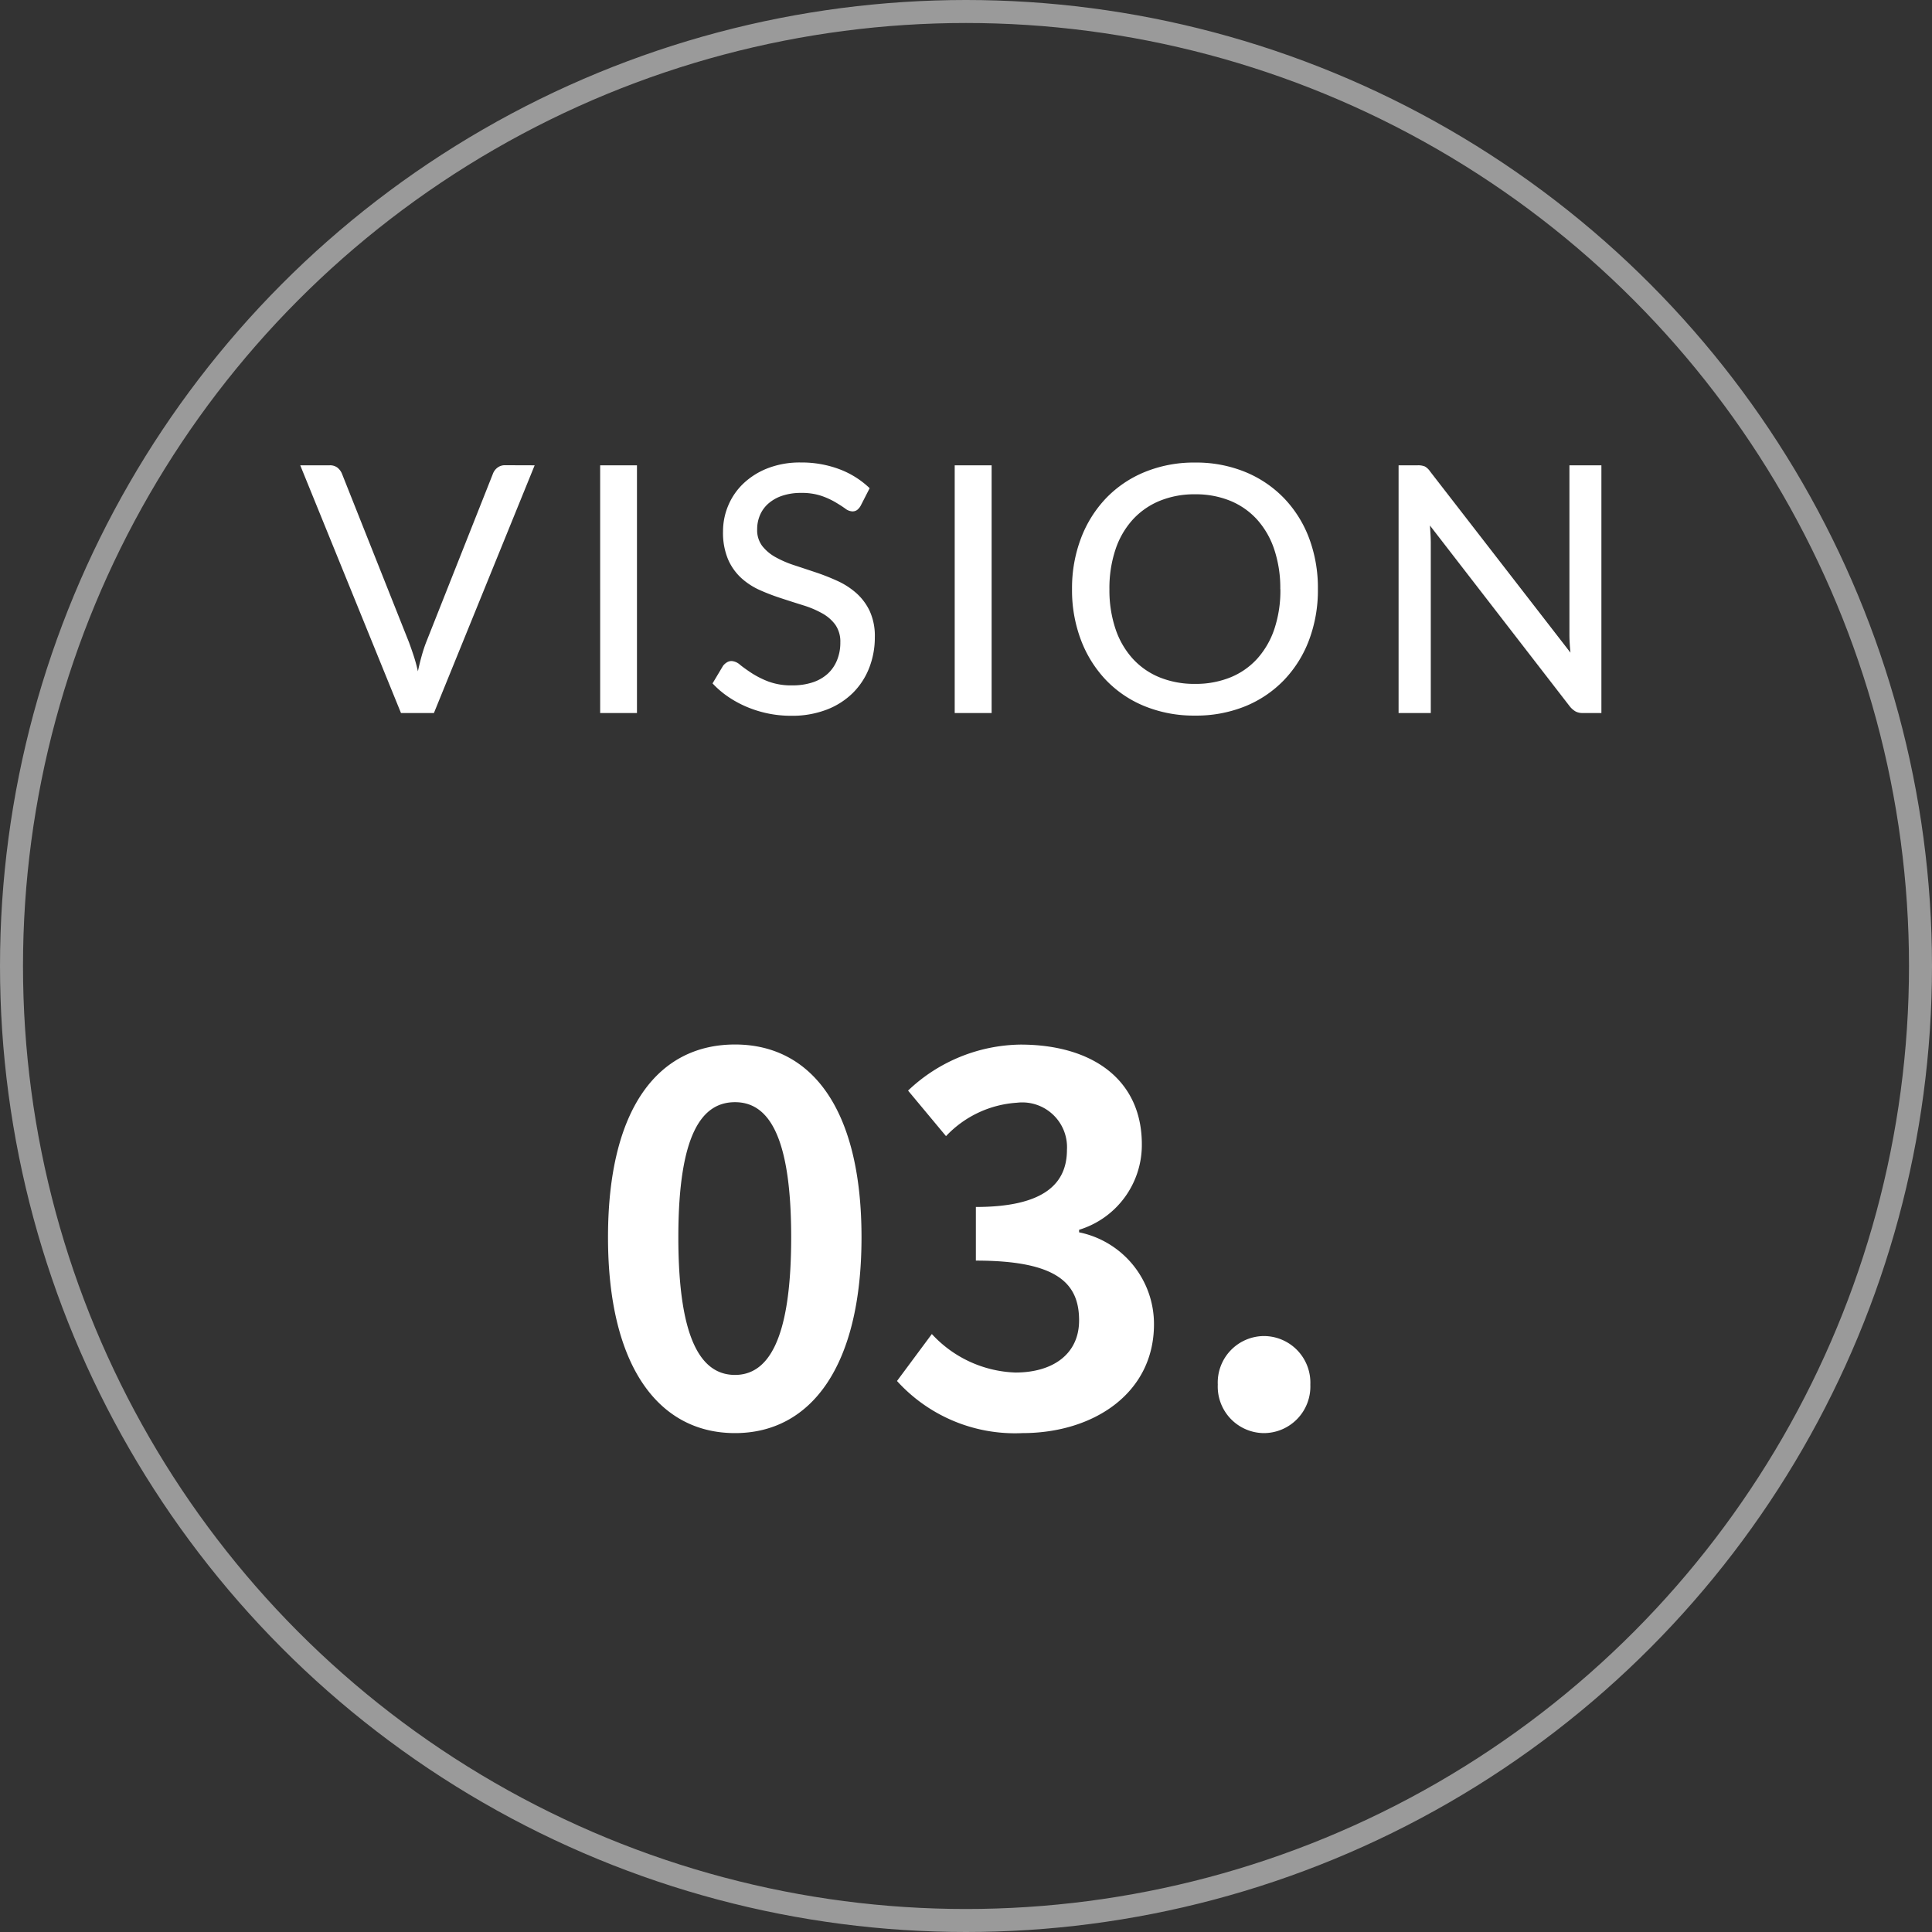
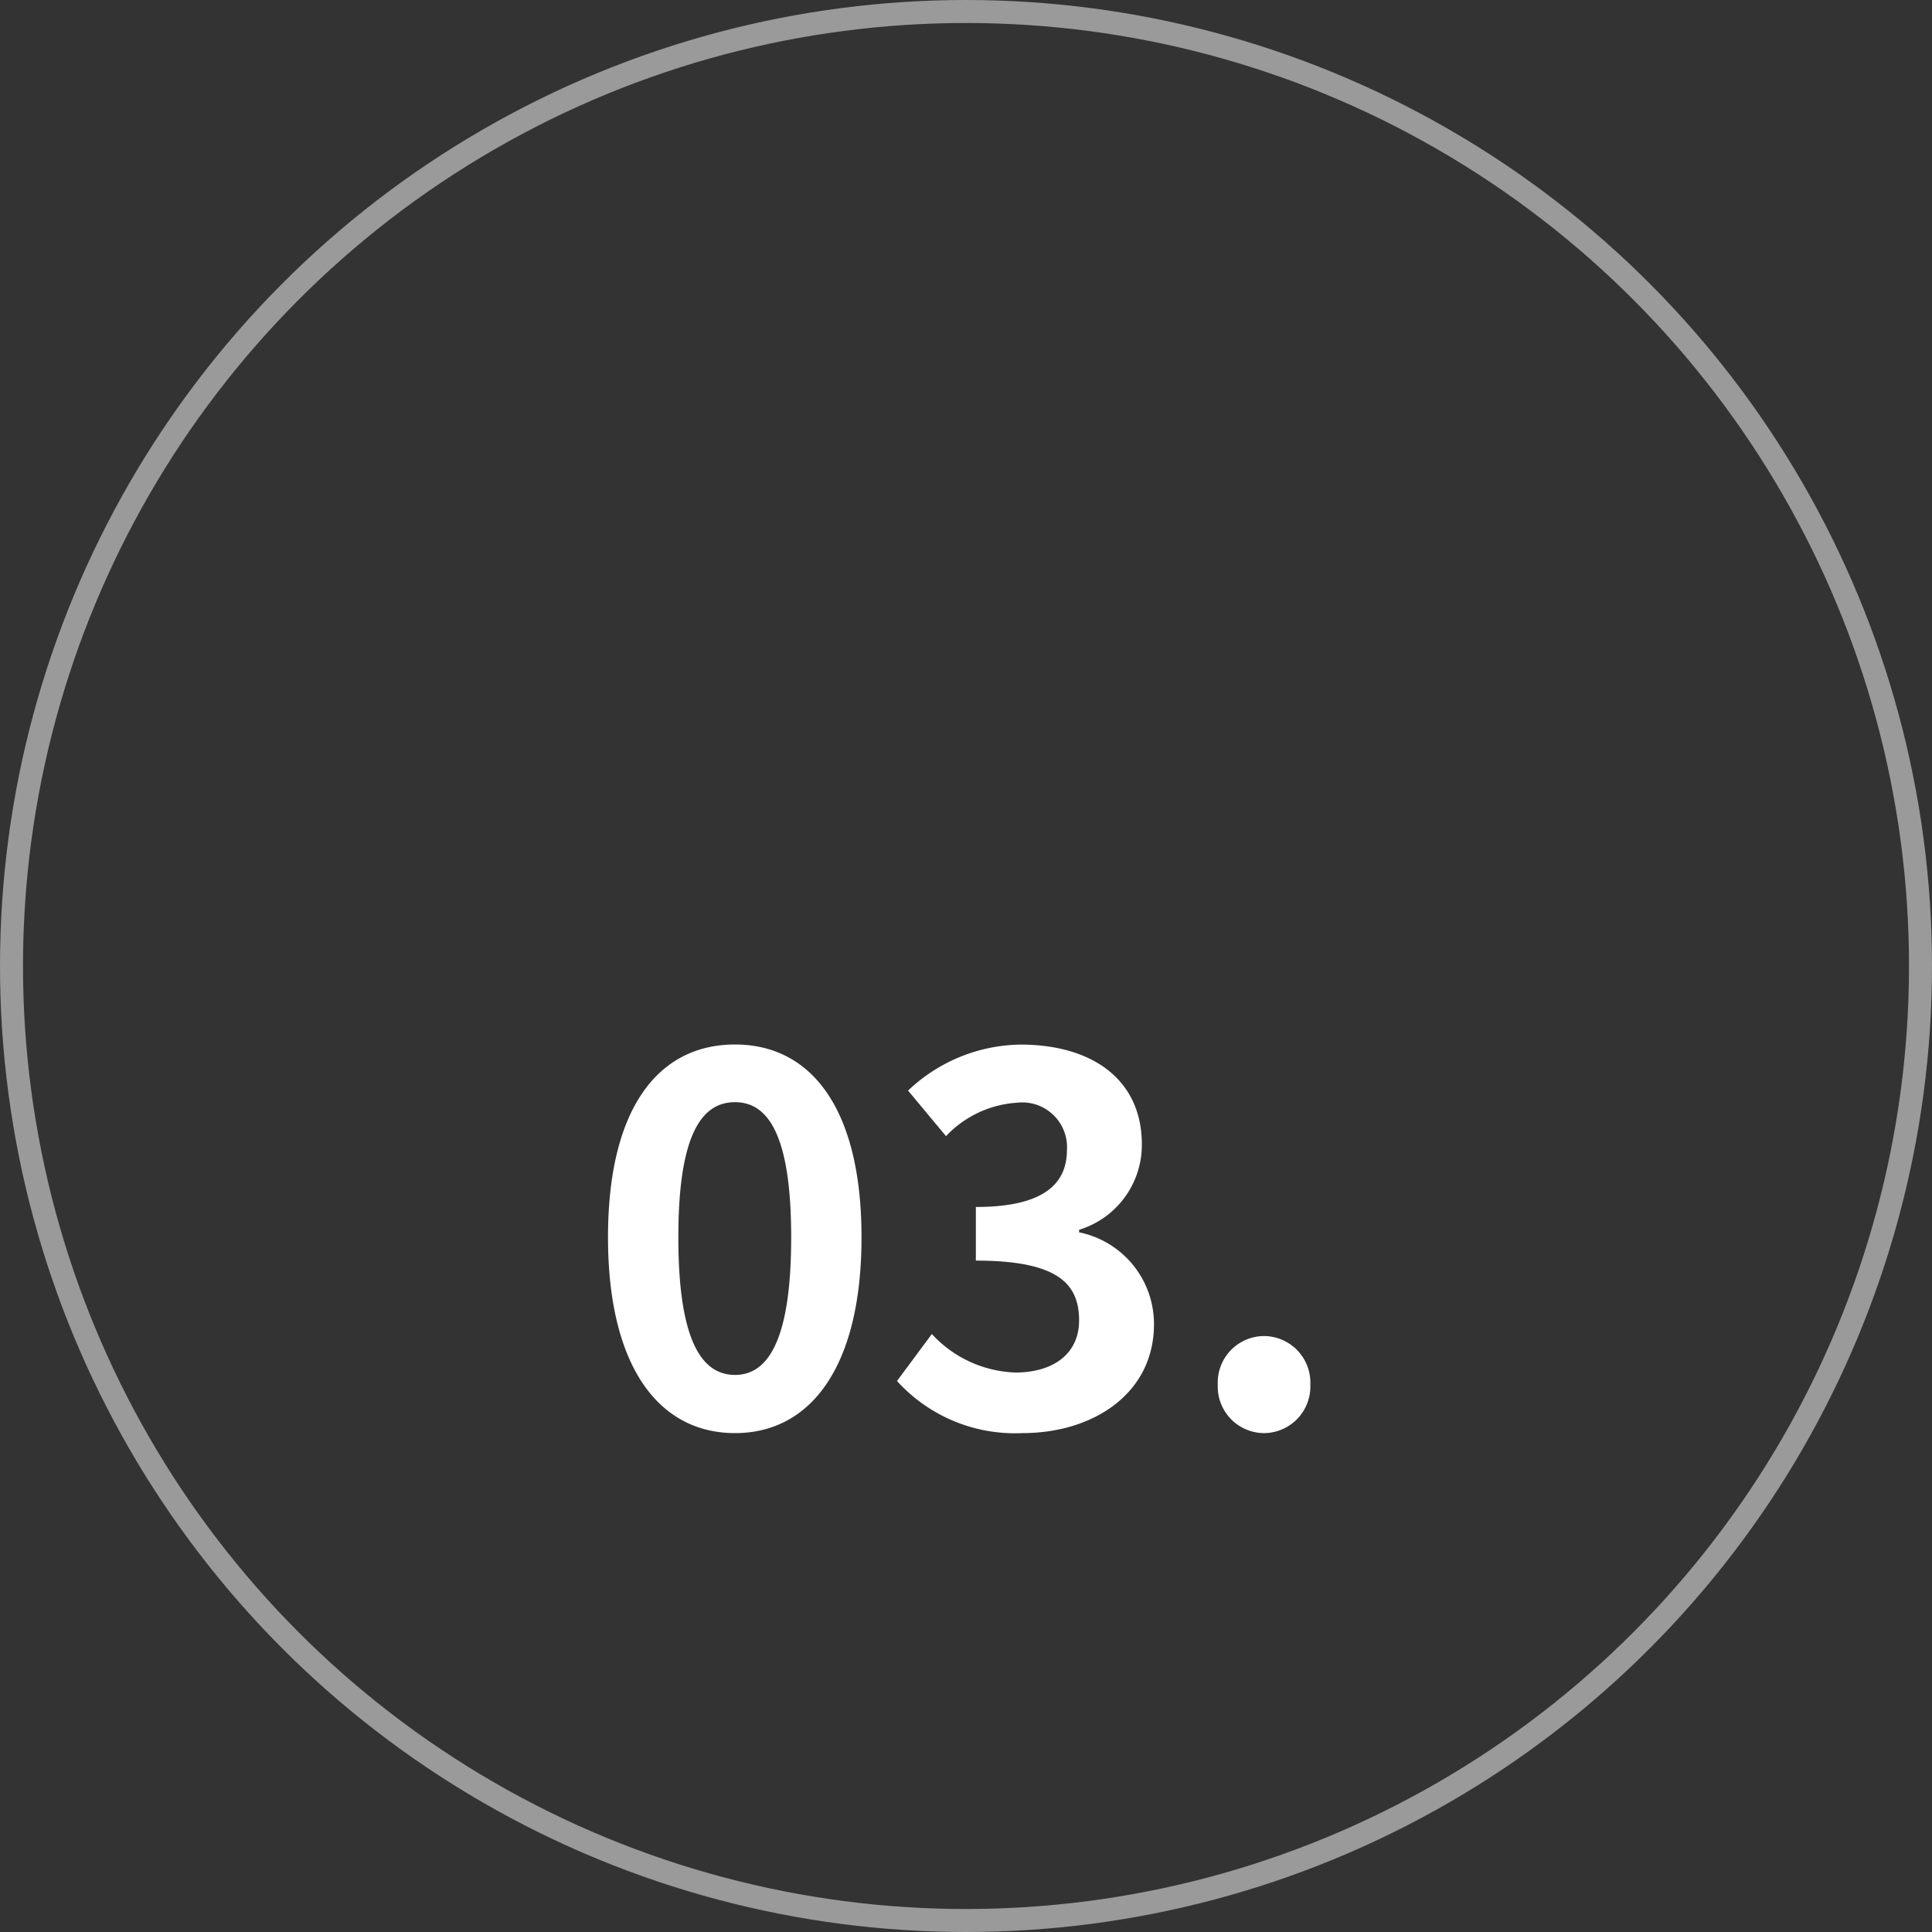
<svg xmlns="http://www.w3.org/2000/svg" width="84" height="84" viewBox="0 0 84 84">
  <rect x="0" y="0" width="84" height="84" fill="#333333" stroke="none" />
  <g id="vision-icon3" transform="translate(-197 -691)">
    <g id="楕円形_4" data-name="楕円形 4" transform="translate(197 691)" fill="none" stroke="#fff" stroke-width="1" opacity="0.504">
      <circle cx="42" cy="42" r="42" stroke="none" />
      <circle cx="42" cy="42" r="41.5" fill="none" />
    </g>
    <g id="グループ_515" data-name="グループ 515" transform="translate(179.168 182.535)">
-       <path id="パス_413" data-name="パス 413" d="M-18.754-10.77-23.134,0h-1.432l-4.38-10.77h1.275a.53.53,0,0,1,.341.1.657.657,0,0,1,.2.27l2.91,7.32q.1.27.206.592t.184.675q.075-.353.165-.675t.195-.592l2.9-7.32a.586.586,0,0,1,.191-.262.524.524,0,0,1,.341-.112ZM-14.306,0h-1.6V-10.77h1.6Zm9.728-9.015a.611.611,0,0,1-.158.188.348.348,0,0,1-.21.06.55.55,0,0,1-.307-.124q-.173-.124-.431-.277A3.339,3.339,0,0,0-6.3-9.446a2.664,2.664,0,0,0-.863-.124,2.525,2.525,0,0,0-.829.124,1.745,1.745,0,0,0-.6.338,1.41,1.41,0,0,0-.364.5,1.573,1.573,0,0,0-.124.626,1.139,1.139,0,0,0,.221.72,1.905,1.905,0,0,0,.581.487,4.569,4.569,0,0,0,.818.352q.457.15.938.311a9.489,9.489,0,0,1,.938.371,3.3,3.3,0,0,1,.817.529,2.433,2.433,0,0,1,.581.78A2.6,2.6,0,0,1-3.964-3.3a3.629,3.629,0,0,1-.244,1.335A3.139,3.139,0,0,1-4.916-.877,3.294,3.294,0,0,1-6.06-.146,4.194,4.194,0,0,1-7.6.12a4.93,4.93,0,0,1-1.005-.1,4.953,4.953,0,0,1-.922-.285,4.636,4.636,0,0,1-.814-.442,4.019,4.019,0,0,1-.679-.581l.457-.765A.614.614,0,0,1-10.4-2.2a.388.388,0,0,1,.214-.06.618.618,0,0,1,.364.165q.206.165.51.364a3.943,3.943,0,0,0,.728.364,2.85,2.85,0,0,0,1.031.165,2.768,2.768,0,0,0,.885-.131,1.813,1.813,0,0,0,.656-.375A1.631,1.631,0,0,0-5.606-2.3a1.986,1.986,0,0,0,.142-.765,1.284,1.284,0,0,0-.217-.773,1.773,1.773,0,0,0-.578-.5,4.23,4.23,0,0,0-.817-.345q-.457-.142-.938-.3a9.4,9.4,0,0,1-.937-.356,3.041,3.041,0,0,1-.818-.529,2.392,2.392,0,0,1-.578-.817A2.99,2.99,0,0,1-10.564-7.9a2.878,2.878,0,0,1,.225-1.118,2.831,2.831,0,0,1,.656-.956,3.229,3.229,0,0,1,1.061-.668,3.864,3.864,0,0,1,1.44-.251,4.669,4.669,0,0,1,1.669.289,3.869,3.869,0,0,1,1.324.829ZM1.114,0H-.491V-10.77H1.114ZM15.3-5.385a6.15,6.15,0,0,1-.386,2.216,5.1,5.1,0,0,1-1.091,1.74A4.915,4.915,0,0,1,12.139-.293,5.676,5.676,0,0,1,9.956.112,5.683,5.683,0,0,1,7.778-.293,4.868,4.868,0,0,1,6.09-1.429,5.18,5.18,0,0,1,5-3.169a6.1,6.1,0,0,1-.39-2.216A6.105,6.105,0,0,1,5-7.6,5.172,5.172,0,0,1,6.09-9.341a4.911,4.911,0,0,1,1.688-1.14,5.637,5.637,0,0,1,2.179-.409,5.63,5.63,0,0,1,2.183.409,4.959,4.959,0,0,1,1.687,1.14A5.1,5.1,0,0,1,14.918-7.6,6.158,6.158,0,0,1,15.3-5.385Zm-1.635,0a5.3,5.3,0,0,0-.262-1.725,3.676,3.676,0,0,0-.746-1.3,3.234,3.234,0,0,0-1.17-.818A3.964,3.964,0,0,0,9.956-9.51a3.964,3.964,0,0,0-1.534.285,3.27,3.27,0,0,0-1.174.818,3.645,3.645,0,0,0-.75,1.3,5.3,5.3,0,0,0-.262,1.725A5.287,5.287,0,0,0,6.5-3.656a3.65,3.65,0,0,0,.75,1.294,3.23,3.23,0,0,0,1.174.814,4.01,4.01,0,0,0,1.534.281,4.01,4.01,0,0,0,1.534-.281,3.2,3.2,0,0,0,1.17-.814,3.681,3.681,0,0,0,.746-1.294A5.287,5.287,0,0,0,13.669-5.385ZM27.626-10.77V0h-.81a.645.645,0,0,1-.311-.067.922.922,0,0,1-.251-.218L20.171-8.153q.015.2.026.4t.011.367V0h-1.4V-10.77h.825a.781.781,0,0,1,.315.049.687.687,0,0,1,.233.221l6.1,7.875q-.022-.217-.034-.424t-.011-.386V-10.77Z" transform="translate(59.832 539.466)" fill="#fff" stroke="rgba(0,0,0,0)" stroke-width="1" />
      <path id="パス_412" data-name="パス 412" d="M-10.043.308c3.3,0,5.5-2.9,5.5-8.514s-2.2-8.382-5.5-8.382c-3.322,0-5.522,2.75-5.522,8.382C-15.565-2.6-13.365.308-10.043.308Zm0-2.53c-1.408,0-2.464-1.408-2.464-5.984,0-4.554,1.056-5.874,2.464-5.874,1.386,0,2.442,1.32,2.442,5.874C-7.6-3.63-8.657-2.222-10.043-2.222ZM2.453.308c3.1,0,5.72-1.738,5.72-4.73a4.068,4.068,0,0,0-3.256-4v-.11a3.857,3.857,0,0,0,2.728-3.718c0-2.794-2.134-4.334-5.28-4.334a7.223,7.223,0,0,0-4.884,2l1.65,1.98a4.646,4.646,0,0,1,3.08-1.452,1.946,1.946,0,0,1,2.178,2.046c0,1.452-.968,2.486-3.96,2.486v2.332c3.542,0,4.488.99,4.488,2.6,0,1.452-1.122,2.266-2.772,2.266A5.172,5.172,0,0,1-1.485-4L-3-1.958A6.921,6.921,0,0,0,2.453.308Zm10.494,0A2.026,2.026,0,0,0,14.971-1.8a2.026,2.026,0,0,0-2.024-2.112,2.022,2.022,0,0,0-2,2.112A2.022,2.022,0,0,0,12.947.308Z" transform="translate(59.832 570.466)" fill="#fff" stroke="rgba(0,0,0,0)" stroke-width="1" />
    </g>
  </g>
</svg>